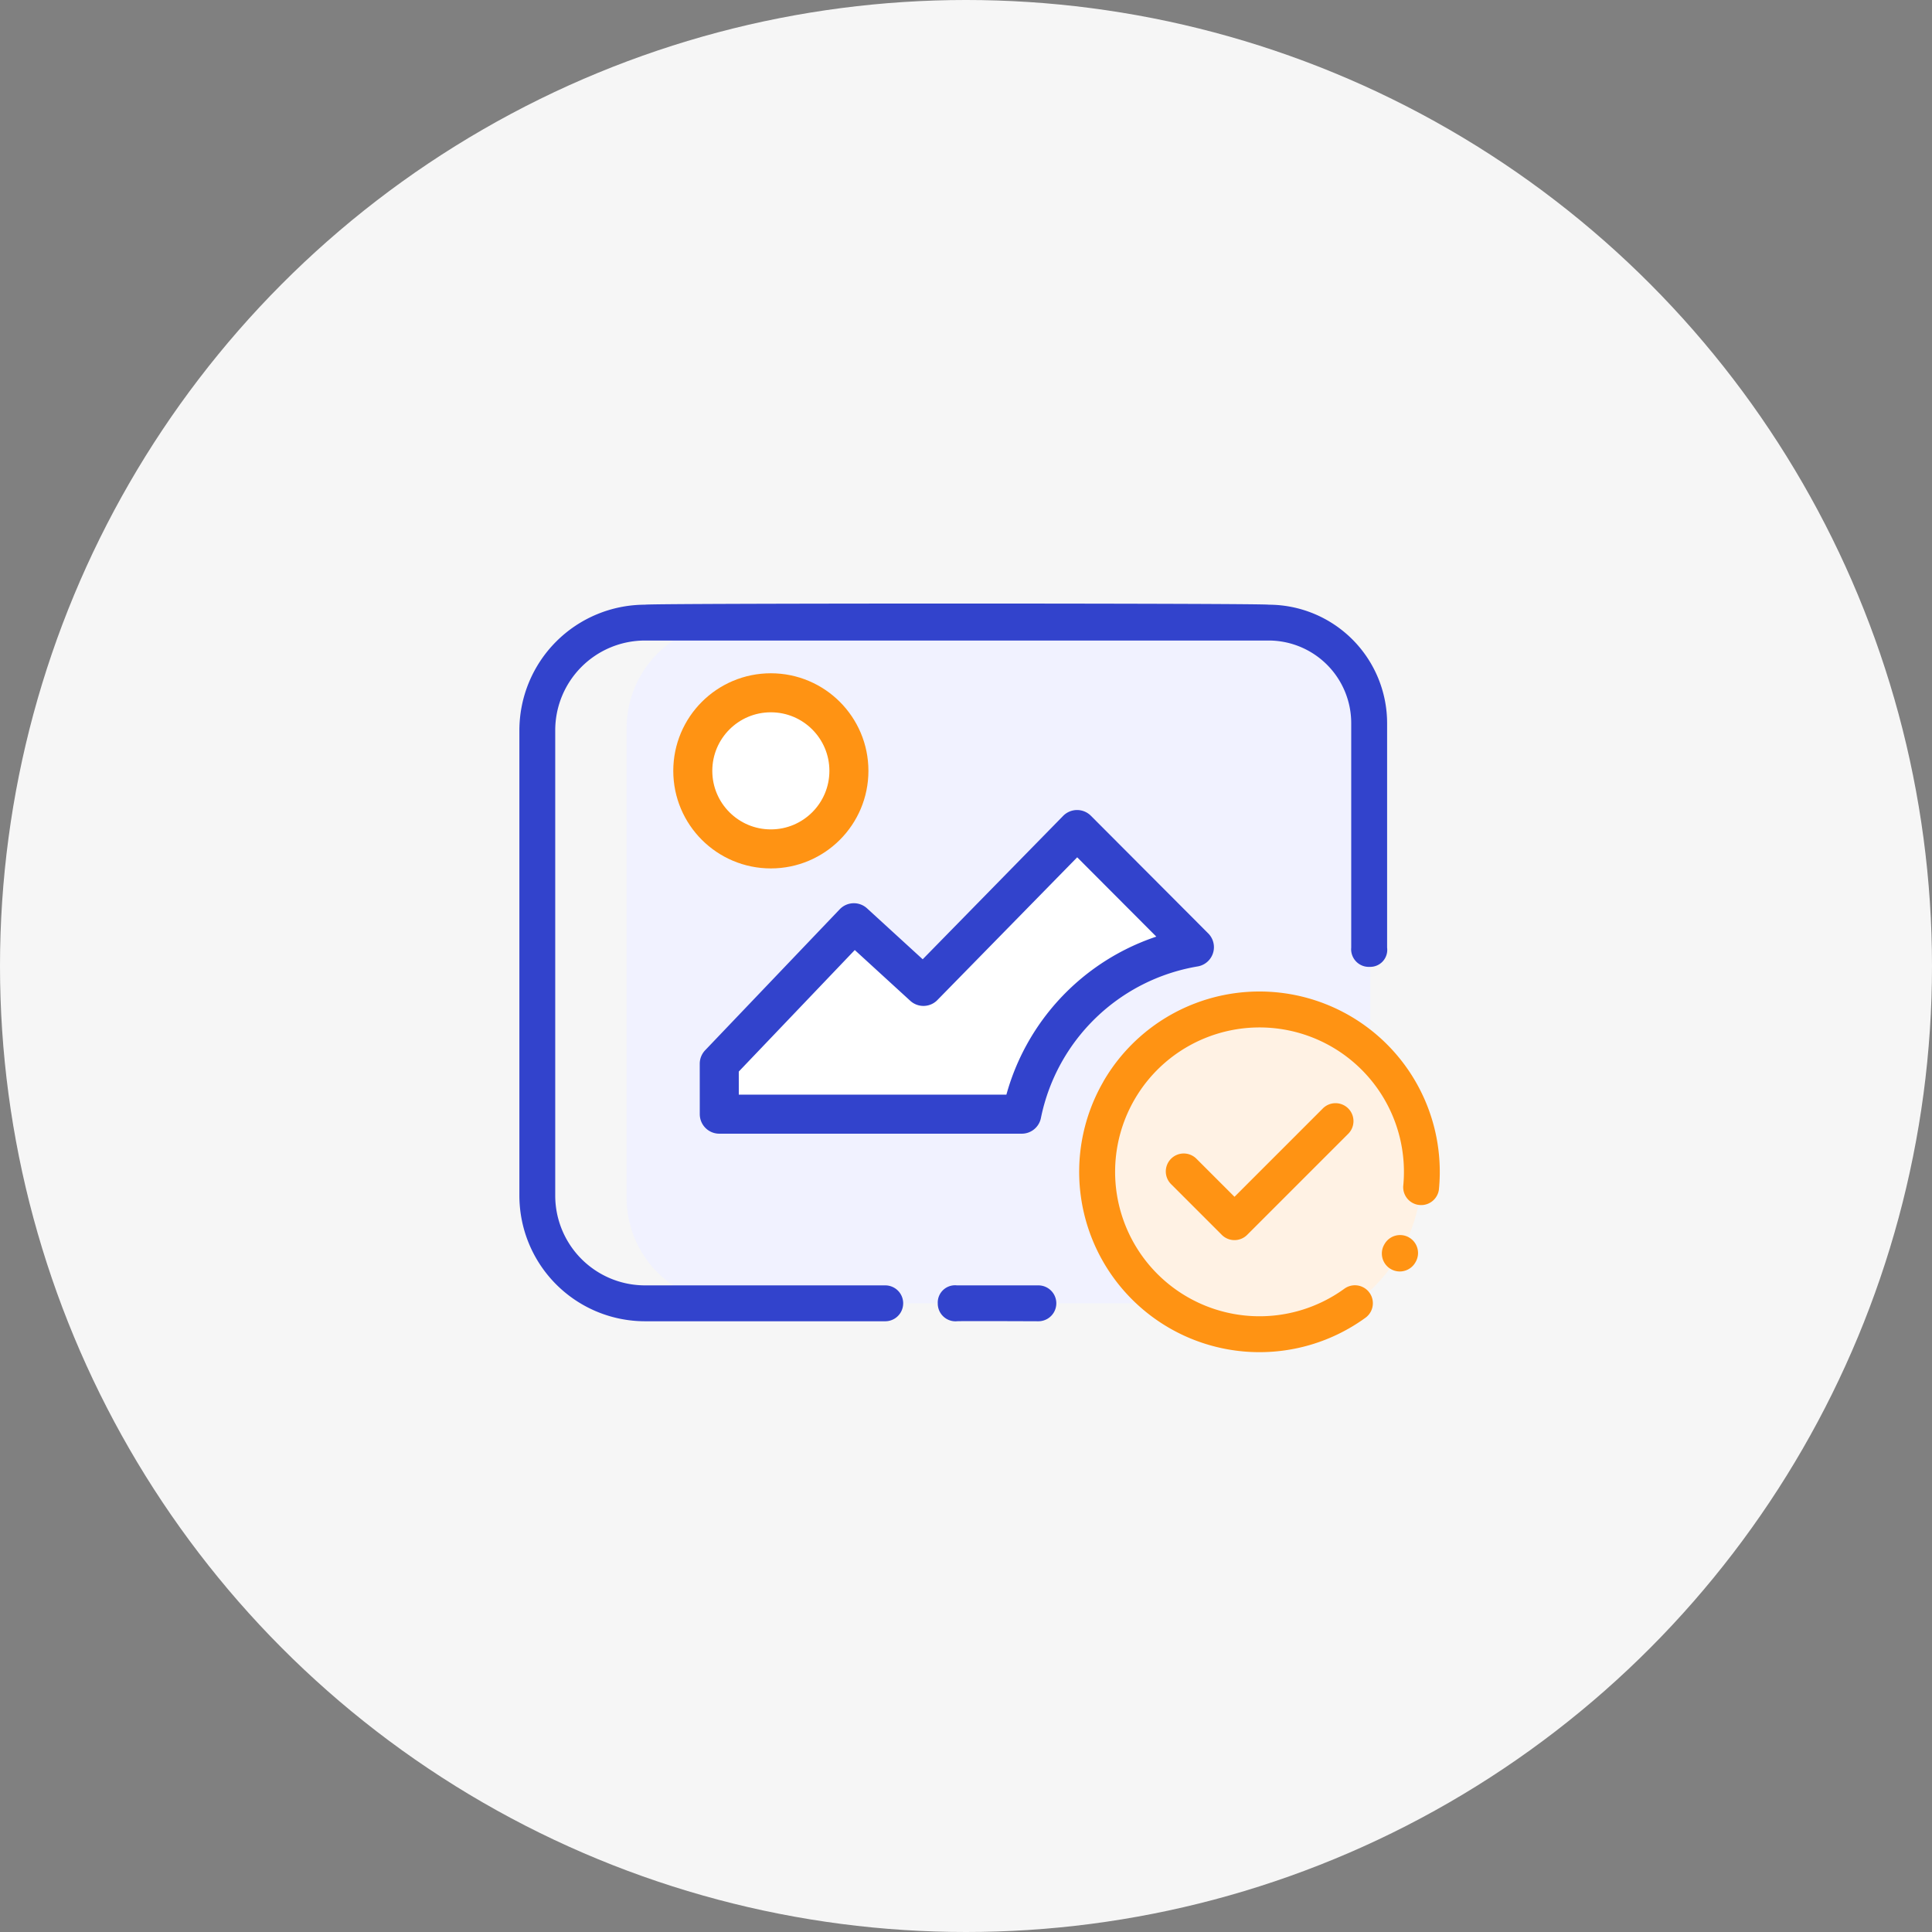
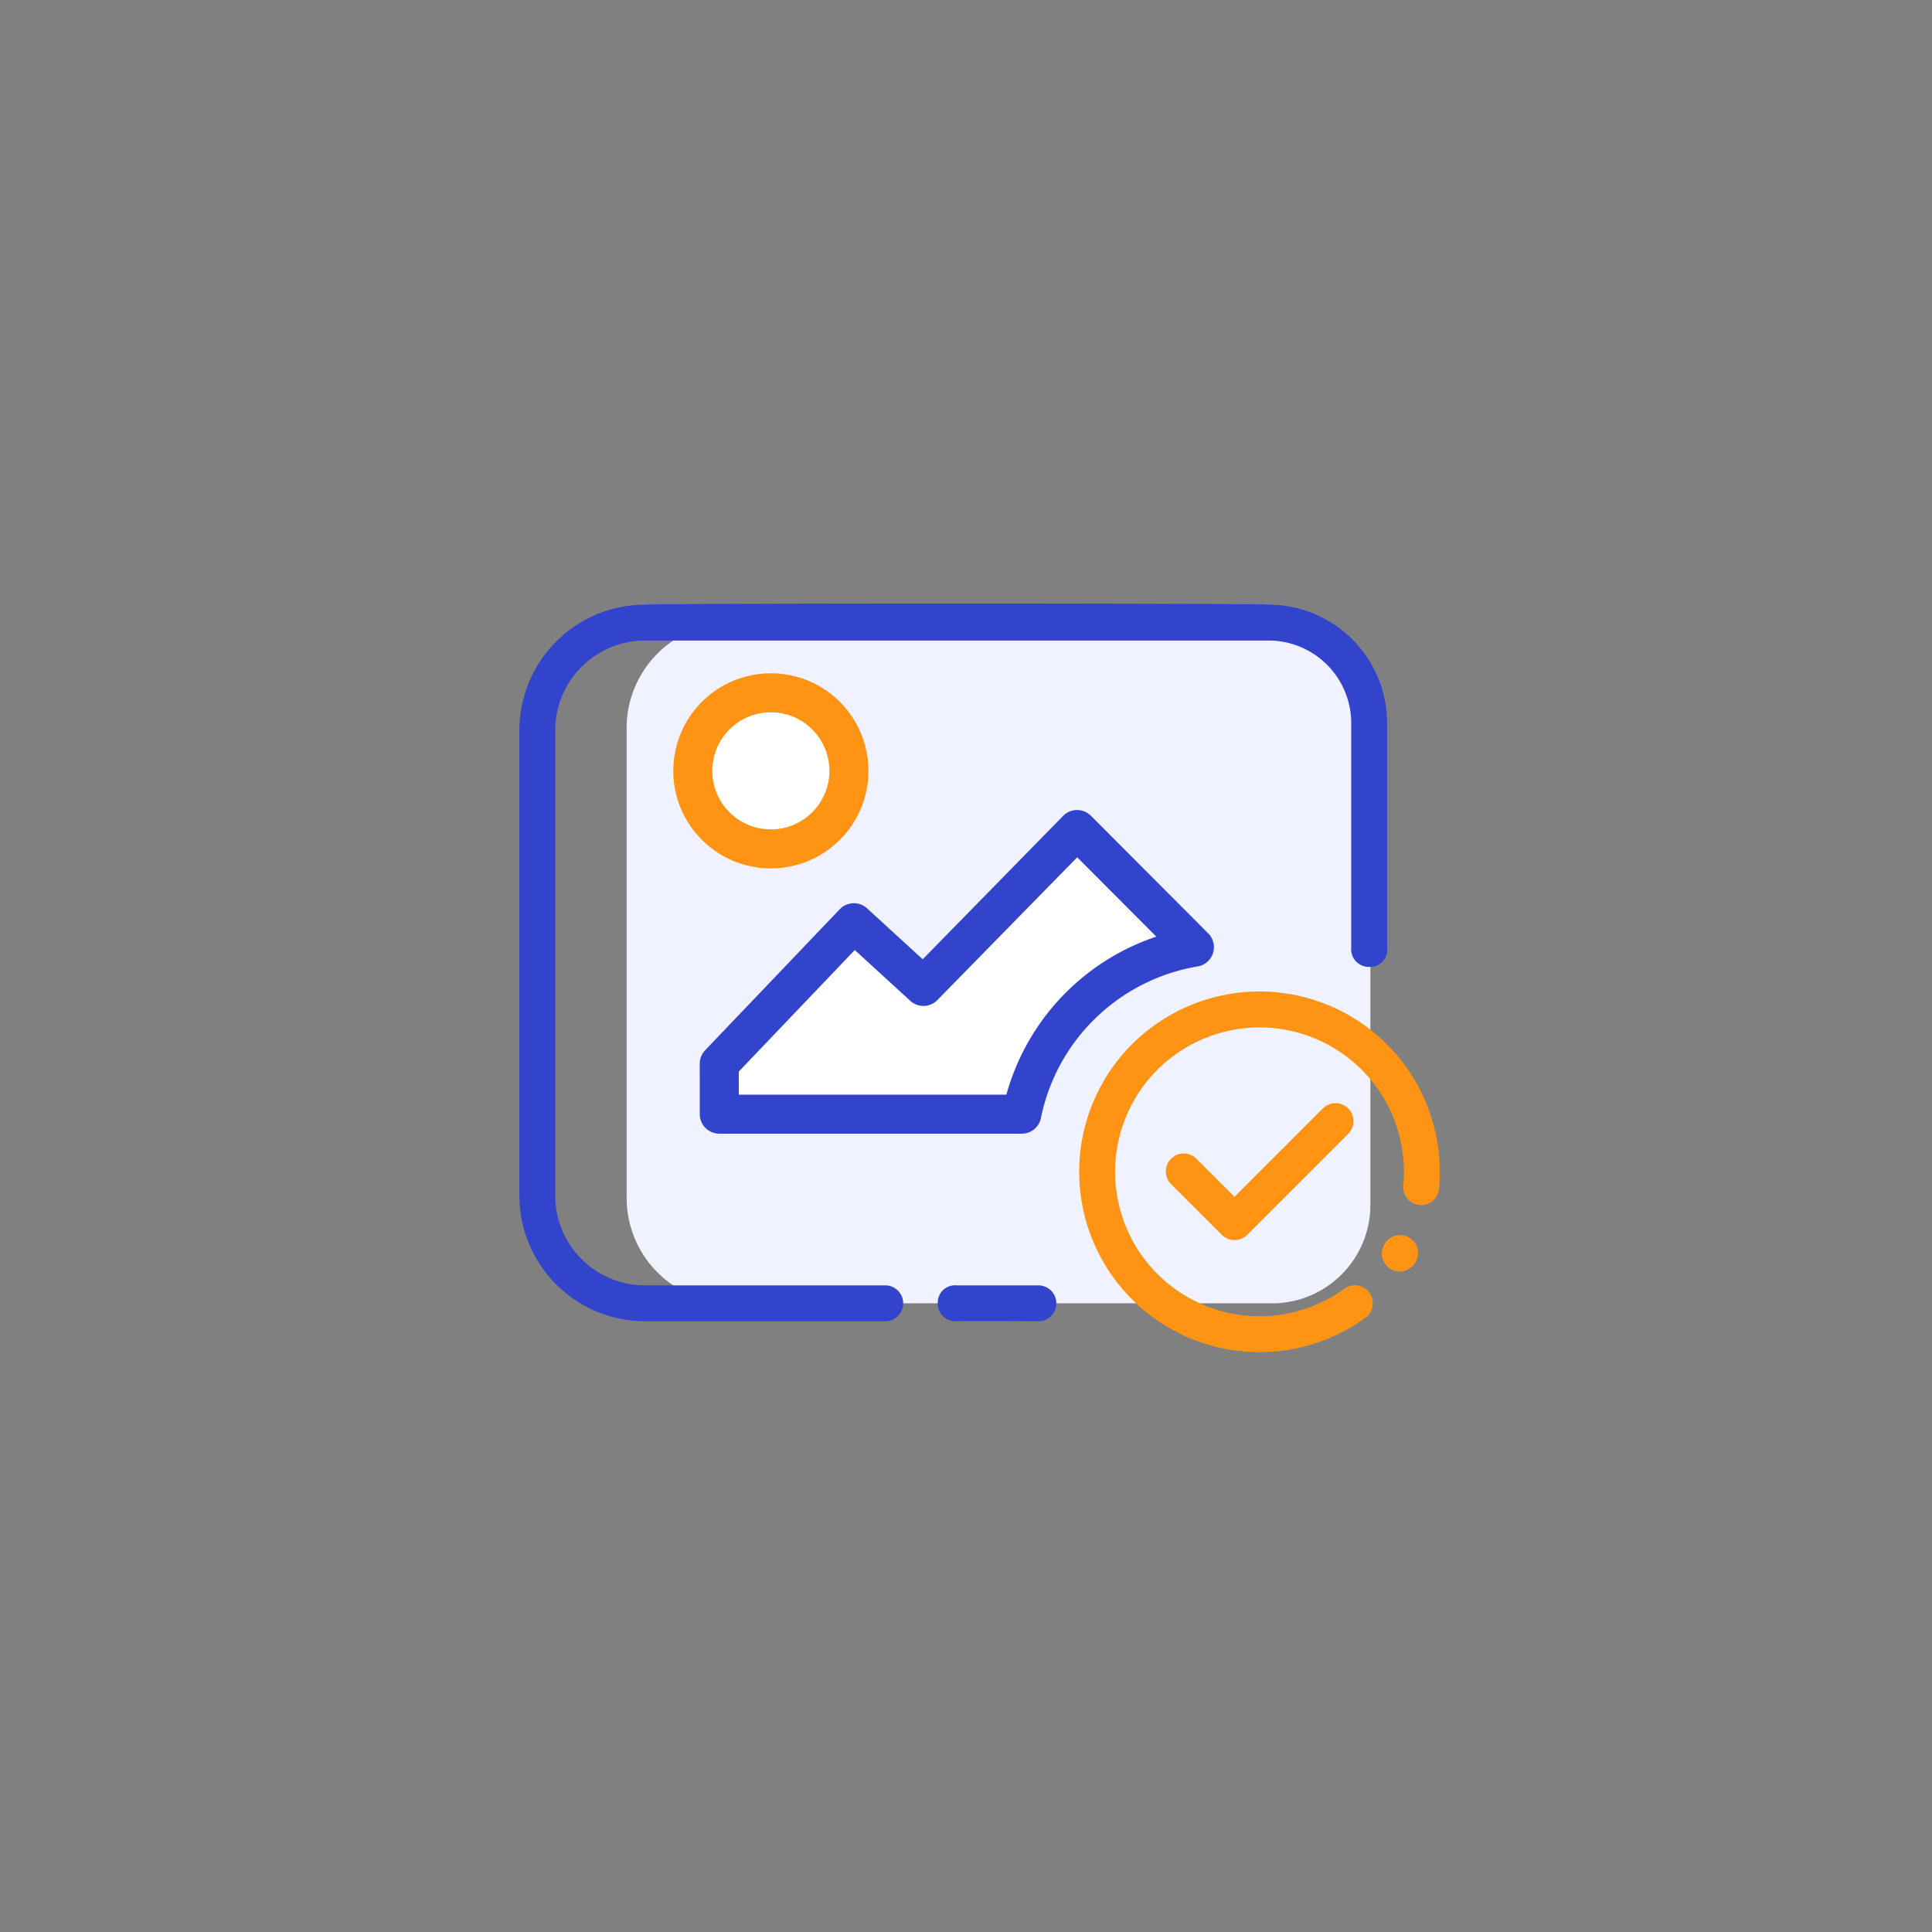
<svg xmlns="http://www.w3.org/2000/svg" width="198" height="198" viewBox="0 0 198 198">
  <rect x="0" y="0" width="198" height="198" fill="#808080" stroke="none" />
  <defs>
    <style>
            .cls-1{fill:#f6f6f6}.cls-2{fill:rgba(255,255,255,0);opacity:0}.cls-3{fill:#f1f2ff}.cls-4{fill:#3243cc}.cls-5{fill:#fff2e4}.cls-6{fill:#ff9313}.cls-7,.cls-8{fill:#fff;stroke-width:4px}.cls-7{stroke:#ff9313}.cls-8{stroke:#3243cc;stroke-linecap:round;stroke-linejoin:round}
        </style>
  </defs>
  <g id="download" transform="translate(54 42.032)">
-     <circle id="Ellipse_219" cx="99" cy="99" r="99" class="cls-1" data-name="Ellipse 219" transform="translate(-54 -42.032)" />
    <g id="Icon_Photo_Verification" data-name="Icon_Photo Verification" transform="translate(-772.541 -2747.573)">
      <path id="Rectangle_699" d="M0 0h116v116H0z" class="cls-2" data-name="Rectangle 699" transform="translate(759.541 2746.541)" />
      <g id="strategy" transform="rotate(180 430.349 1420.475)">
        <path id="Path_9793" d="M9.866 0h55.783A10.81 10.81 0 0 1 76.22 11.034v47.692a10.81 10.81 0 0 1-10.571 11.033H9.866A10.089 10.089 0 0 1 0 59.461V10.3A10.089 10.089 0 0 1 9.866 0z" class="cls-3" data-name="Path 9793" transform="translate(1.715 1.839)" />
        <path id="Path_9797" d="M76.055 0H51.434a1.839 1.839 0 1 0 0 3.678h24.621a9.206 9.206 0 0 1 9.2 9.2v47.687a9.205 9.205 0 0 1-9.2 9.2H12.137A8.469 8.469 0 0 1 3.678 61.3V38.292a1.809 1.809 0 0 0-1.9-1.971A1.744 1.744 0 0 0 0 38.292V61.3a12.151 12.151 0 0 0 12.137 12.137c.1.157 63.833.157 63.918 0a12.888 12.888 0 0 0 12.873-12.873V12.873A12.887 12.887 0 0 0 76.055 0z" class="cls-4" data-name="Path 9797" />
        <path id="Path_10962" d="M10.189 0c.021.036-8.35 0-8.35 0a1.839 1.839 0 1 0 0 3.678h8.35a1.772 1.772 0 0 0 1.961-1.843A1.821 1.821 0 0 0 10.189 0z" class="cls-4" data-name="Path 10962" transform="translate(33.901)" />
      </g>
      <g id="Group_327" data-name="Group 327" transform="translate(822.377 2800.393)">
-         <circle id="Ellipse_83" cx="16.639" cy="16.639" r="16.639" class="cls-5" data-name="Ellipse 83" transform="translate(8.602 8.602)" />
        <path id="Path_9776" d="M204.326 68.071a1.839 1.839 0 0 0 0 2.6l5.2 5.2a1.839 1.839 0 0 0 2.6 0l10.325-10.325a1.839 1.839 0 1 0-2.6-2.6l-9.024 9.024-3.9-3.9a1.839 1.839 0 0 0-2.601.001z" class="cls-6" data-name="Path 9776" transform="translate(-188.147 -44.169)" />
        <path id="Path_9777" d="M18.478 35.522A18.481 18.481 0 0 0 26 .16a1.839 1.839 0 0 0-1.5 3.359 14.8 14.8 0 1 1-12.106.028A1.839 1.839 0 0 0 10.88.2a18.481 18.481 0 0 0 7.6 35.327z" class="cls-6" data-name="Path 9777" transform="rotate(120 19.493 23.095)" />
        <path id="Path_9778" d="M1.839 3.678H1.9A1.839 1.839 0 0 0 1.9 0h-.061a1.839 1.839 0 0 0 0 3.678z" class="cls-6" data-name="Path 9778" transform="rotate(120 11.588 28.616)" />
      </g>
      <circle id="Ellipse_217" cx="8" cy="8" r="8" class="cls-7" data-name="Ellipse 217" transform="translate(789.541 2776.541)" />
      <path id="Path_10963" d="M785.664 2804.308l13.794-14.451 7.131 6.525 15.745-16.076 12.025 12.056a21.743 21.743 0 0 0-17.692 17.114h-31z" class="cls-8" data-name="Path 10963" transform="translate(6.59 10.25)" />
    </g>
  </g>
</svg>